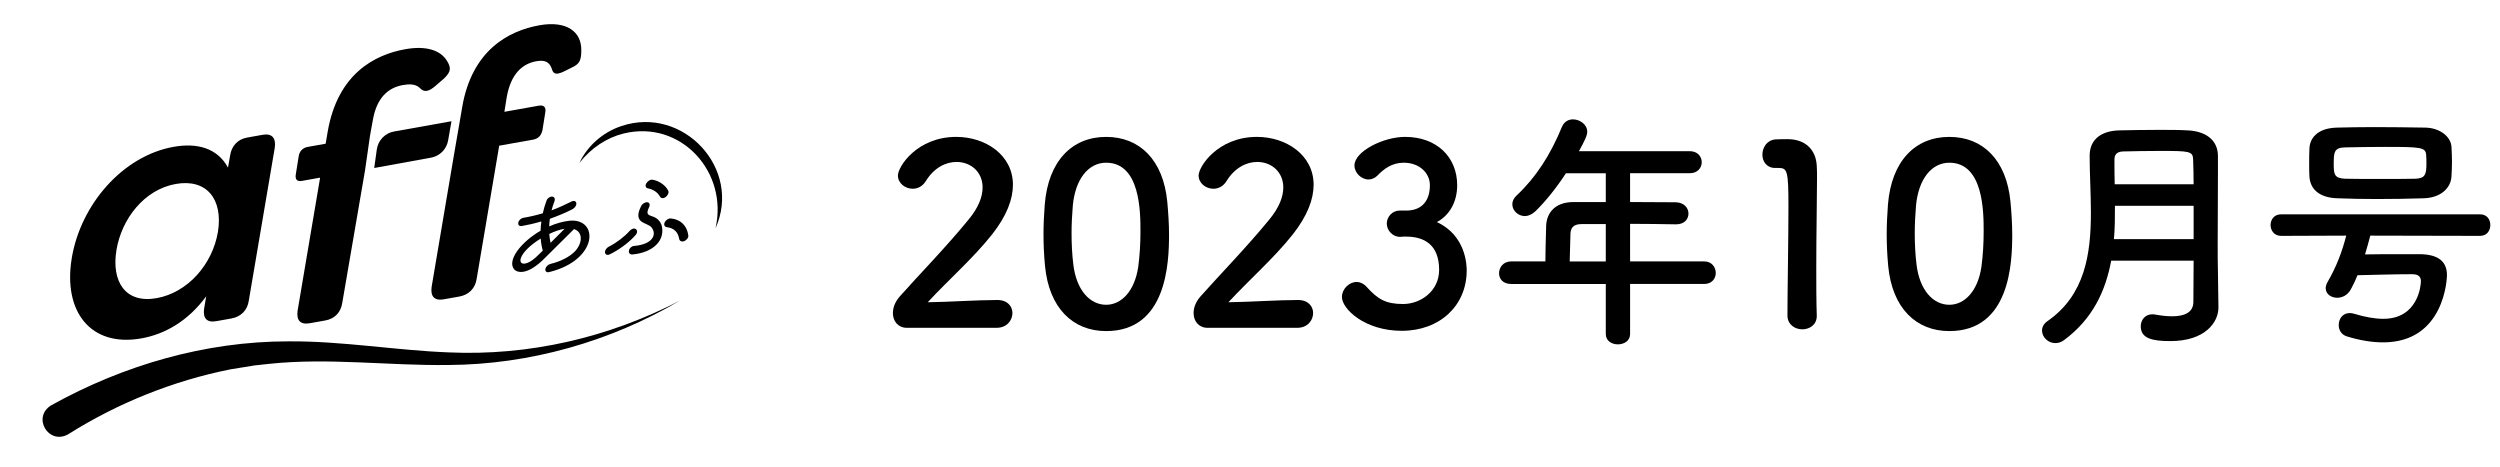
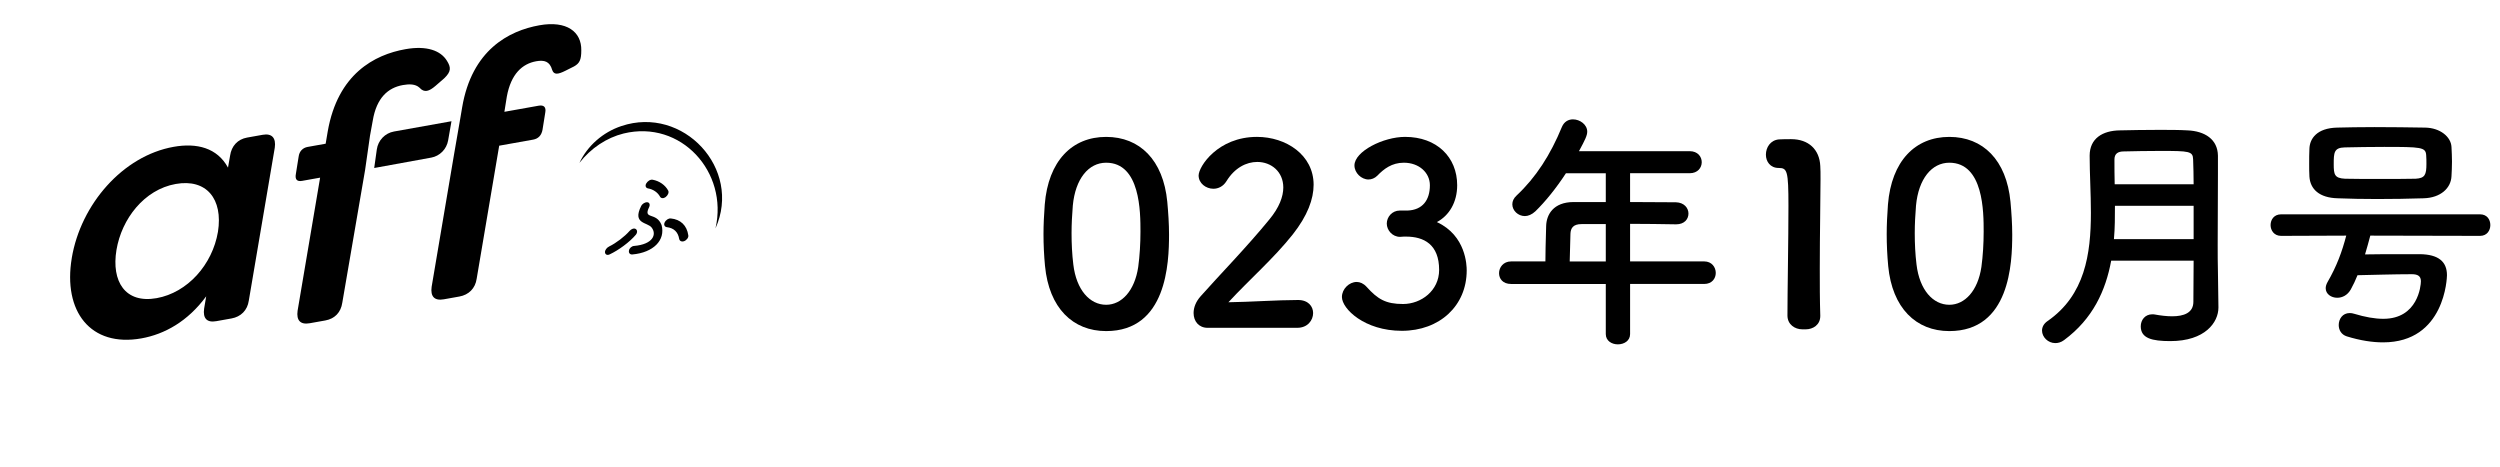
<svg xmlns="http://www.w3.org/2000/svg" id="_レイヤー_1" viewBox="0 0 241 45">
  <defs>
    <style>.cls-1{stroke-width:0px;}</style>
  </defs>
  <path class="cls-1" d="m68.973,22.015c1.254-5.417-3.32-10.489-8.854-9.147-1.647.41-3.156,1.417-4.261,2.833.762-1.632,2.262-2.96,4.049-3.551,5.944-1.993,11.648,4.108,9.066,9.865h0Z" />
  <path class="cls-1" d="m6.92,24.862c.868-5.157,4.908-9.832,9.817-10.708,2.237-.399,4.207.094,5.242,2.005l.201-1.151c.133-.936.734-1.584,1.636-1.745l1.503-.268c.902-.161,1.302.308,1.169,1.245l-2.504,14.742c-.133.936-.768,1.557-1.669,1.717l-1.469.263c-.902.161-1.302-.275-1.169-1.211l.2-1.185c-1.769,2.411-4.007,3.655-6.244,4.054-4.909.876-7.58-2.601-6.711-7.758Zm14.091-2.515c.501-3.165-1.102-5.143-4.074-4.612-3.038.542-5.209,3.363-5.71,6.359-.501,3.03.835,5.191,3.873,4.648,2.972-.53,5.376-3.224,5.91-6.395Z" />
  <path class="cls-1" d="m35.201,16.351l-2.204,12.83c-.134.936-.734,1.551-1.636,1.711l-1.503.268c-.902.161-1.302-.275-1.169-1.211l2.17-12.824-1.736.31c-.501.09-.701-.145-.601-.67l.267-1.67c.067-.518.401-.849.868-.932l1.736-.31.2-1.185c.969-5.546,4.508-7.395,7.48-7.925,2.07-.37,3.406.135,4.007,1.11.401.638.434,1.038-.267,1.704l-.835.724c-.601.513-1.069.698-1.536.173-.4-.368-1.001-.362-1.603-.255-1.436.256-2.538,1.23-2.905,3.425l-.267,1.467-.467,3.26Zm9.149-4.81l.2-1.185c.935-5.54,4.508-7.395,7.446-7.919,2.638-.471,4.074.625,4.04,2.422,0,.913-.167,1.247-.701,1.545l-.835.419c-.734.367-1.102.399-1.269-.078-.234-.837-.768-.978-1.536-.841-1.336.238-2.438,1.212-2.838,3.413l-.234,1.461,3.306-.59c.501-.089.734.14.634.664l-.267,1.67c-.1.525-.401.849-.902.938l-3.272.584-2.171,12.824c-.133.936-.768,1.557-1.669,1.717l-1.503.268c-.902.161-1.302-.275-1.169-1.211l2.17-12.824.568-3.278Z" />
  <path class="cls-1" d="m41.563,15.195c-1.83.334-3.66.667-5.49,1l.251-1.786c.123-.878.79-1.577,1.653-1.731,1.848-.331,3.696-.661,5.545-.992l-.322,1.847c-.147.847-.801,1.51-1.637,1.663Z" />
-   <path class="cls-1" d="m4.941,39.069c6.964-3.872,14.853-6.162,22.828-6.162,5.221-.043,10.338.867,15.507,1.064,7.712.349,15.398-1.422,22.27-4.996-6.688,3.948-14.475,6.164-22.282,6.21-5.793.08-11.574-.719-17.32-.11-.304.033-1.112.12-1.408.152-.335.047-1.964.321-2.325.378-5.534,1.105-10.872,3.256-15.625,6.25-1.894,1.091-3.534-1.633-1.644-2.788h0Z" />
-   <path class="cls-1" d="m52.925,26.233c-.231.058-.39-.084-.351-.305.038-.211.25-.426.481-.484.991-.234,1.882-.691,2.405-1.253.698-.77.747-1.83-.125-2.106l-2.77,2.749c-1.711,1.756-2.73,1.478-3.023,1.102-.649-.858.67-2.592,2.569-3.694.015-.297.031-.594.075-.895-.66.195-1.304.342-1.893.444-.228.04-.376-.113-.327-.335.037-.211.258-.419.477-.456.665-.115,1.279-.257,1.883-.441.093-.417.213-.838.365-1.23.086-.228.328-.395.546-.379.2.019.295.207.218.434-.119.306-.208.606-.287.895.631-.234,1.251-.51,1.918-.848.224-.119.441-.05.471.15.028.209-.127.459-.36.579-.699.362-1.445.668-2.191.931-.036.255-.052.498-.065.733.639-.28,1.309-.476,1.975-.547,2.828-.258,2.783,3.792-1.991,4.957Zm-.835-1.841l.235-.237c-.103-.356-.172-.745-.2-1.158-2.099,1.298-2.312,2.501-1.551,2.414.415-.054.854-.352,1.516-1.019Zm2.337-2.337c-.406.062-.894.217-1.478.496.019.308.07.594.124.86l1.353-1.356Z" />
  <path class="cls-1" d="m58.321,24.311c-.012-.194.169-.439.401-.551.676-.33,1.495-.953,1.969-1.498.173-.199.428-.288.586-.191.176.103.185.36.01.568-.583.689-1.643,1.477-2.526,1.889-.232.111-.433.003-.44-.217Zm2.313-.169c.039-.221.269-.421.491-.433,1.823-.154,2.204-1.111,1.695-1.771-.395-.528-1.885-.333-1.016-2.068.115-.233.383-.396.609-.372.198.028.273.228.168.461-.62,1.264.688.433,1.195,1.734.395,1.463-.792,2.657-2.813,2.837-.235.022-.38-.148-.328-.388Zm2.997-5.176c-.221-.415-.665-.722-1.166-.804-.213-.043-.289-.244-.177-.46.136-.246.405-.417.628-.376.652.119,1.217.519,1.5,1.05.09.171-.023.45-.248.622-.202.15-.439.138-.537-.032Zm1.842,4.062c-.112-.666-.514-1.05-1.191-1.13-.207-.026-.311-.222-.217-.434.109-.25.379-.43.596-.406.95.093,1.557.674,1.692,1.631.038.206-.155.463-.402.559-.236.086-.44-.012-.477-.22Z" />
-   <path class="cls-1" d="m87.428,31.602c-.845,0-1.353-.628-1.353-1.425,0-.531.217-1.111.701-1.643,1.667-1.884,4.468-4.758,6.594-7.367.966-1.159,1.353-2.222,1.353-3.092,0-1.522-1.16-2.464-2.512-2.464-1.039,0-2.174.556-2.971,1.86-.314.507-.797.725-1.256.725-.725,0-1.425-.531-1.425-1.28,0-.846,1.836-3.72,5.628-3.72,2.802,0,5.459,1.739,5.459,4.613,0,1.377-.58,2.972-2.005,4.783-1.836,2.318-4.203,4.371-6.208,6.545,2.005-.023,4.734-.217,6.715-.217.991,0,1.45.628,1.45,1.256,0,.7-.532,1.425-1.522,1.425h-8.648Z" />
  <path class="cls-1" d="m100.738,25.636c-.097-1.038-.145-2.053-.145-3.067,0-.918.048-1.86.121-2.851.338-4.202,2.633-6.521,5.918-6.521,3.236,0,5.507,2.223,5.894,6.256.097,1.063.169,2.126.169,3.164,0,2.729-.217,9.3-6.062,9.3-3.213,0-5.507-2.223-5.894-6.28Zm8.986.097c.144-1.062.217-2.246.217-3.405,0-1.86,0-6.643-3.309-6.643-1.691,0-2.971,1.546-3.213,4.13-.072.894-.121,1.788-.121,2.657,0,1.015.048,2.029.169,3.019.29,2.464,1.594,3.889,3.165,3.889,1.498,0,2.753-1.353,3.092-3.647Z" />
  <path class="cls-1" d="m116.415,31.602c-.845,0-1.353-.628-1.353-1.425,0-.531.217-1.111.701-1.643,1.667-1.884,4.468-4.758,6.594-7.367.966-1.159,1.353-2.222,1.353-3.092,0-1.522-1.16-2.464-2.512-2.464-1.039,0-2.174.556-2.971,1.86-.314.507-.797.725-1.256.725-.725,0-1.425-.531-1.425-1.28,0-.846,1.836-3.72,5.628-3.72,2.801,0,5.458,1.739,5.458,4.613,0,1.377-.579,2.972-2.005,4.783-1.835,2.318-4.202,4.371-6.207,6.545,2.005-.023,4.734-.217,6.715-.217.99,0,1.449.628,1.449,1.256,0,.7-.531,1.425-1.522,1.425h-8.648Z" />
  <path class="cls-1" d="m135.667,20.298c1.474-.049,2.174-1.015,2.174-2.439,0-1.208-1.039-2.174-2.512-2.174-1.16,0-1.933.604-2.561,1.256-.242.241-.556.362-.846.362-.677,0-1.353-.628-1.353-1.353,0-1.353,2.777-2.754,4.879-2.754,3.067,0,5.024,1.957,5.024,4.662,0,1.643-.773,2.923-1.957,3.551,2.826,1.304,2.875,4.202,2.875,4.661,0,3.406-2.608,5.821-6.256,5.821-3.6,0-5.773-2.125-5.773-3.261,0-.772.7-1.449,1.425-1.449.315,0,.652.144.942.459,1.087,1.208,1.86,1.667,3.526,1.667,1.739,0,3.478-1.28,3.478-3.285,0-2.464-1.474-3.213-3.188-3.213h-.217c-.145,0-.267.024-.363.024-.748,0-1.279-.652-1.279-1.28s.507-1.256,1.256-1.256h.725Z" />
  <path class="cls-1" d="m157.141,27.375v4.831c0,.652-.58.99-1.184.99-.58,0-1.159-.338-1.159-.99v-4.831h-9.131c-.797,0-1.159-.508-1.159-1.039,0-.556.41-1.135,1.159-1.135h3.31c0-.797.024-1.69.072-3.406.024-1.087.677-2.318,2.657-2.318h3.092v-2.777h-3.841c-.942,1.449-2.005,2.753-2.947,3.671-.338.315-.7.459-1.014.459-.652,0-1.208-.531-1.208-1.135,0-.29.121-.58.41-.846,1.86-1.739,3.261-3.913,4.372-6.618.218-.508.628-.725,1.063-.725.676,0,1.376.507,1.376,1.184,0,.362-.192.772-.797,1.884h10.677c.772,0,1.159.531,1.159,1.062s-.387,1.063-1.159,1.063h-5.749v2.777c1.474,0,2.971.024,4.42.024.798.023,1.208.556,1.208,1.087s-.387,1.038-1.184,1.038h-.024c-1.4-.023-2.946-.048-4.42-.048v3.623h7.149c.725,0,1.111.556,1.111,1.111,0,.531-.362,1.062-1.111,1.062h-7.149Zm-2.343-5.772h-2.343c-.821,0-1.039.41-1.063.918-.023.748-.048,1.787-.072,2.681h3.478v-3.599Z" />
-   <path class="cls-1" d="m173.735,31.747c-.7,0-1.425-.459-1.425-1.329,0-2.246.096-7.391.096-10.579,0-3.382-.12-3.647-.941-3.647h-.338c-.821,0-1.232-.628-1.232-1.28,0-.7.435-1.4,1.256-1.474.483-.023.677-.023,1.184-.023,1.667,0,2.729.99,2.802,2.584.024.315.024.749.024,1.28,0,1.933-.072,5.169-.072,8.623,0,1.498,0,3.019.048,4.517v.049c0,.846-.7,1.28-1.4,1.28Z" />
+   <path class="cls-1" d="m173.735,31.747c-.7,0-1.425-.459-1.425-1.329,0-2.246.096-7.391.096-10.579,0-3.382-.12-3.647-.941-3.647c-.821,0-1.232-.628-1.232-1.28,0-.7.435-1.4,1.256-1.474.483-.023.677-.023,1.184-.023,1.667,0,2.729.99,2.802,2.584.024.315.024.749.024,1.28,0,1.933-.072,5.169-.072,8.623,0,1.498,0,3.019.048,4.517v.049c0,.846-.7,1.28-1.4,1.28Z" />
  <path class="cls-1" d="m182.022,25.636c-.097-1.038-.144-2.053-.144-3.067,0-.918.048-1.86.12-2.851.339-4.202,2.633-6.521,5.918-6.521,3.237,0,5.508,2.223,5.894,6.256.096,1.063.169,2.126.169,3.164,0,2.729-.218,9.3-6.064,9.3-3.212,0-5.507-2.223-5.894-6.28Zm8.985.097c.145-1.062.218-2.246.218-3.405,0-1.86,0-6.643-3.31-6.643-1.69,0-2.971,1.546-3.212,4.13-.073.894-.121,1.788-.121,2.657,0,1.015.048,2.029.169,3.019.29,2.464,1.595,3.889,3.164,3.889,1.498,0,2.754-1.353,3.092-3.647Z" />
  <path class="cls-1" d="m213.857,29.646c0,1.425-1.28,3.236-4.638,3.236-1.763,0-2.85-.266-2.85-1.425,0-.604.41-1.159,1.111-1.159.096,0,.169,0,.266.023.531.097,1.11.17,1.643.17,1.11,0,2.053-.315,2.053-1.401,0-1.184.024-2.536.024-3.961h-7.947c-.531,2.874-1.764,5.604-4.541,7.656-.29.218-.58.29-.846.29-.7,0-1.28-.579-1.28-1.208,0-.314.145-.651.532-.917,3.599-2.488,4.179-6.449,4.179-10.435,0-1.885-.121-3.769-.121-5.508,0-1.667,1.256-2.415,2.898-2.439,1.087-.024,2.464-.049,3.792-.049.967,0,1.933,0,2.754.049,1.643.072,2.898.846,2.923,2.439v1.715c0,2.271-.024,4.686-.024,6.836,0,.942,0,1.836.024,2.657l.048,3.405v.024Zm-2.391-9.807h-7.585c0,1.062,0,2.126-.097,3.213h7.682v-3.213Zm0-2.077c0-.846-.024-1.667-.049-2.392-.024-.797-.362-.821-3.188-.821-1.231,0-2.487.024-3.502.049-.556,0-.894.217-.894.772,0,.749,0,1.57.023,2.392h7.609Z" />
  <path class="cls-1" d="m228.497,22.713c-.169.605-.315,1.208-.508,1.812,1.063-.023,2.344-.023,3.647-.023h1.643c1.764.023,2.609.7,2.609,2.028,0,.193-.17,6.474-6.16,6.474-1.015,0-2.174-.169-3.502-.58-.531-.169-.773-.628-.773-1.087,0-.579.362-1.159,1.063-1.159.144,0,.289.024.435.072,1.038.315,1.98.483,2.802.483,3.333,0,3.623-3.188,3.623-3.623,0-.483-.29-.677-.869-.677-1.691,0-3.89.072-5.242.097-.193.483-.41.942-.651,1.377-.315.556-.821.797-1.305.797-.58,0-1.111-.362-1.111-.918,0-.169.049-.362.169-.579.894-1.546,1.401-2.923,1.812-4.493l-6.28.024c-.676,0-1.014-.531-1.014-1.038,0-.532.338-1.039,1.014-1.039h19.179c.677,0,.991.507.991,1.039,0,.507-.315,1.038-.991,1.038l-10.579-.024Zm5.169-3.599c-1.498.048-3.019.072-4.517.072-1.329,0-2.609-.024-3.816-.072-1.739-.048-2.633-.869-2.706-2.102-.023-.387-.023-.772-.023-1.184,0-.531,0-1.062.023-1.474.024-1.015.749-2.005,2.657-2.053.99-.024,2.246-.049,3.6-.049,1.618,0,3.381.024,4.903.049,1.449.024,2.487.894,2.536,1.859.023.459.048.942.048,1.426,0,.482-.024.966-.048,1.4-.049,1.16-1.063,2.078-2.657,2.126Zm.241-3.31c0-.289,0-.579-.023-.845-.049-.773-.483-.798-4.059-.798-1.328,0-2.681.024-3.792.049-1.039.024-1.062.507-1.062,1.618,0,.99.072,1.353,1.087,1.401.99.023,2.174.023,3.357.023s2.391,0,3.454-.023c.894-.049,1.038-.387,1.038-1.426Z" />
</svg>